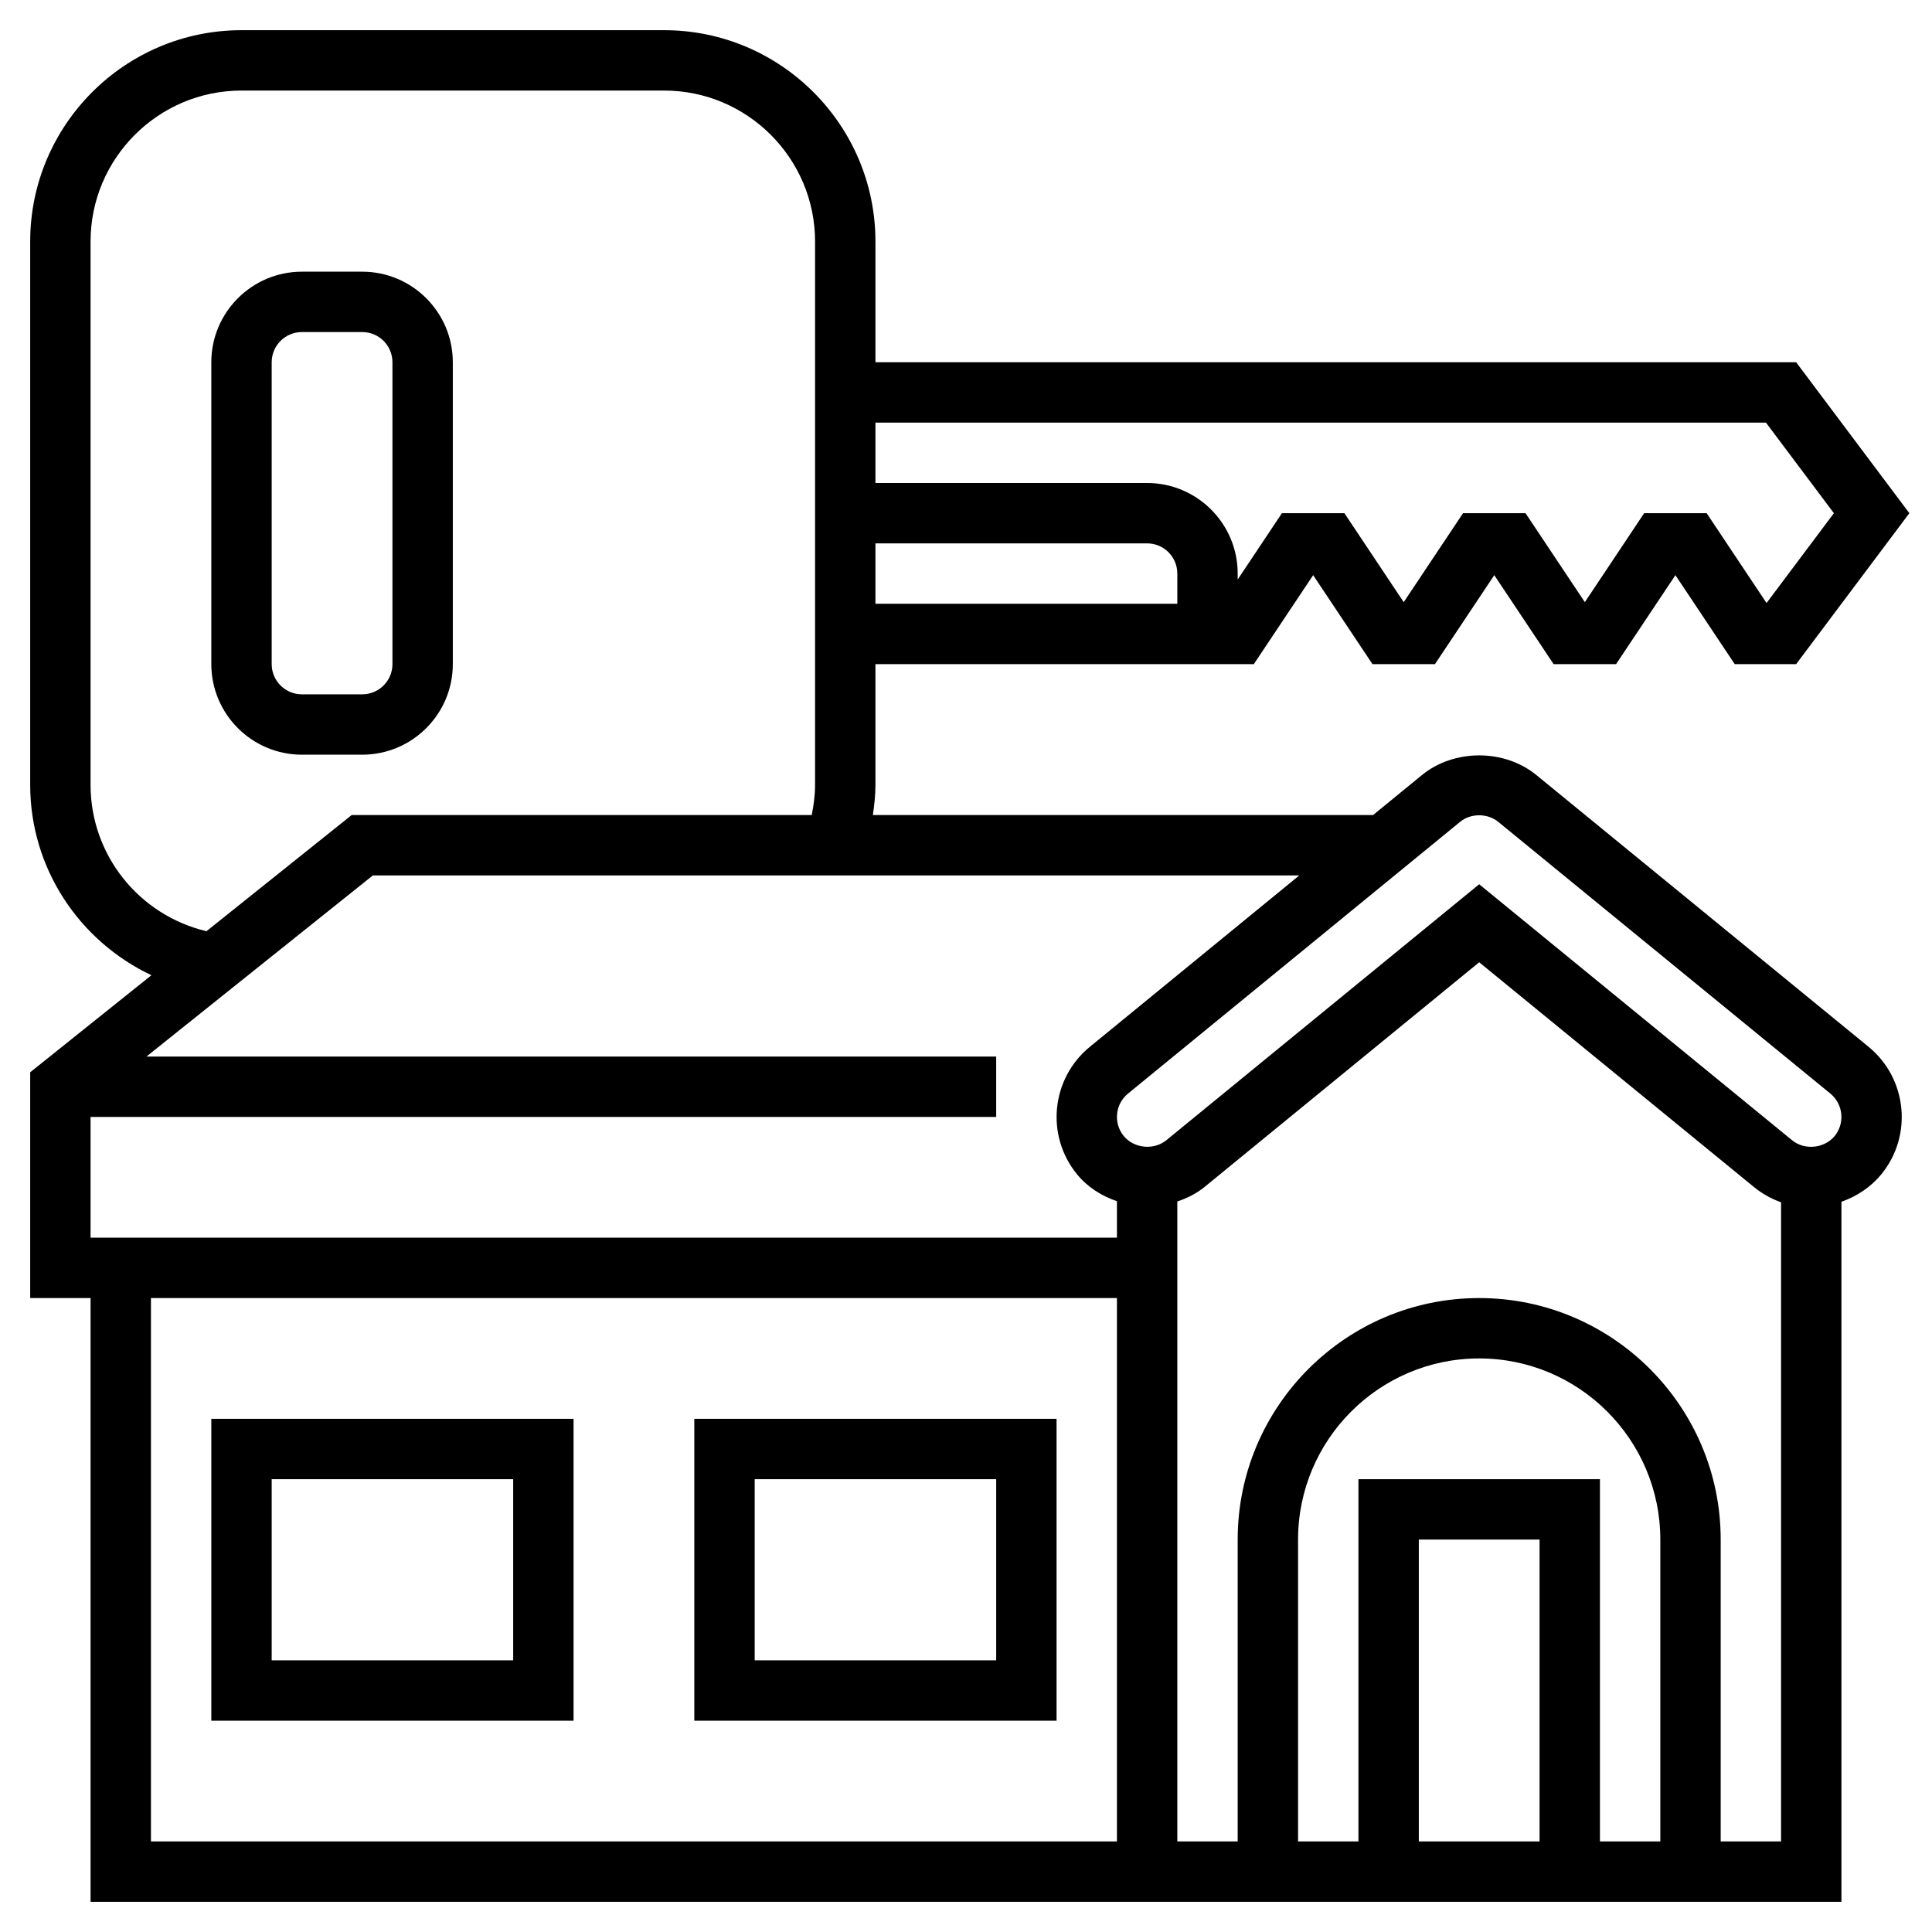
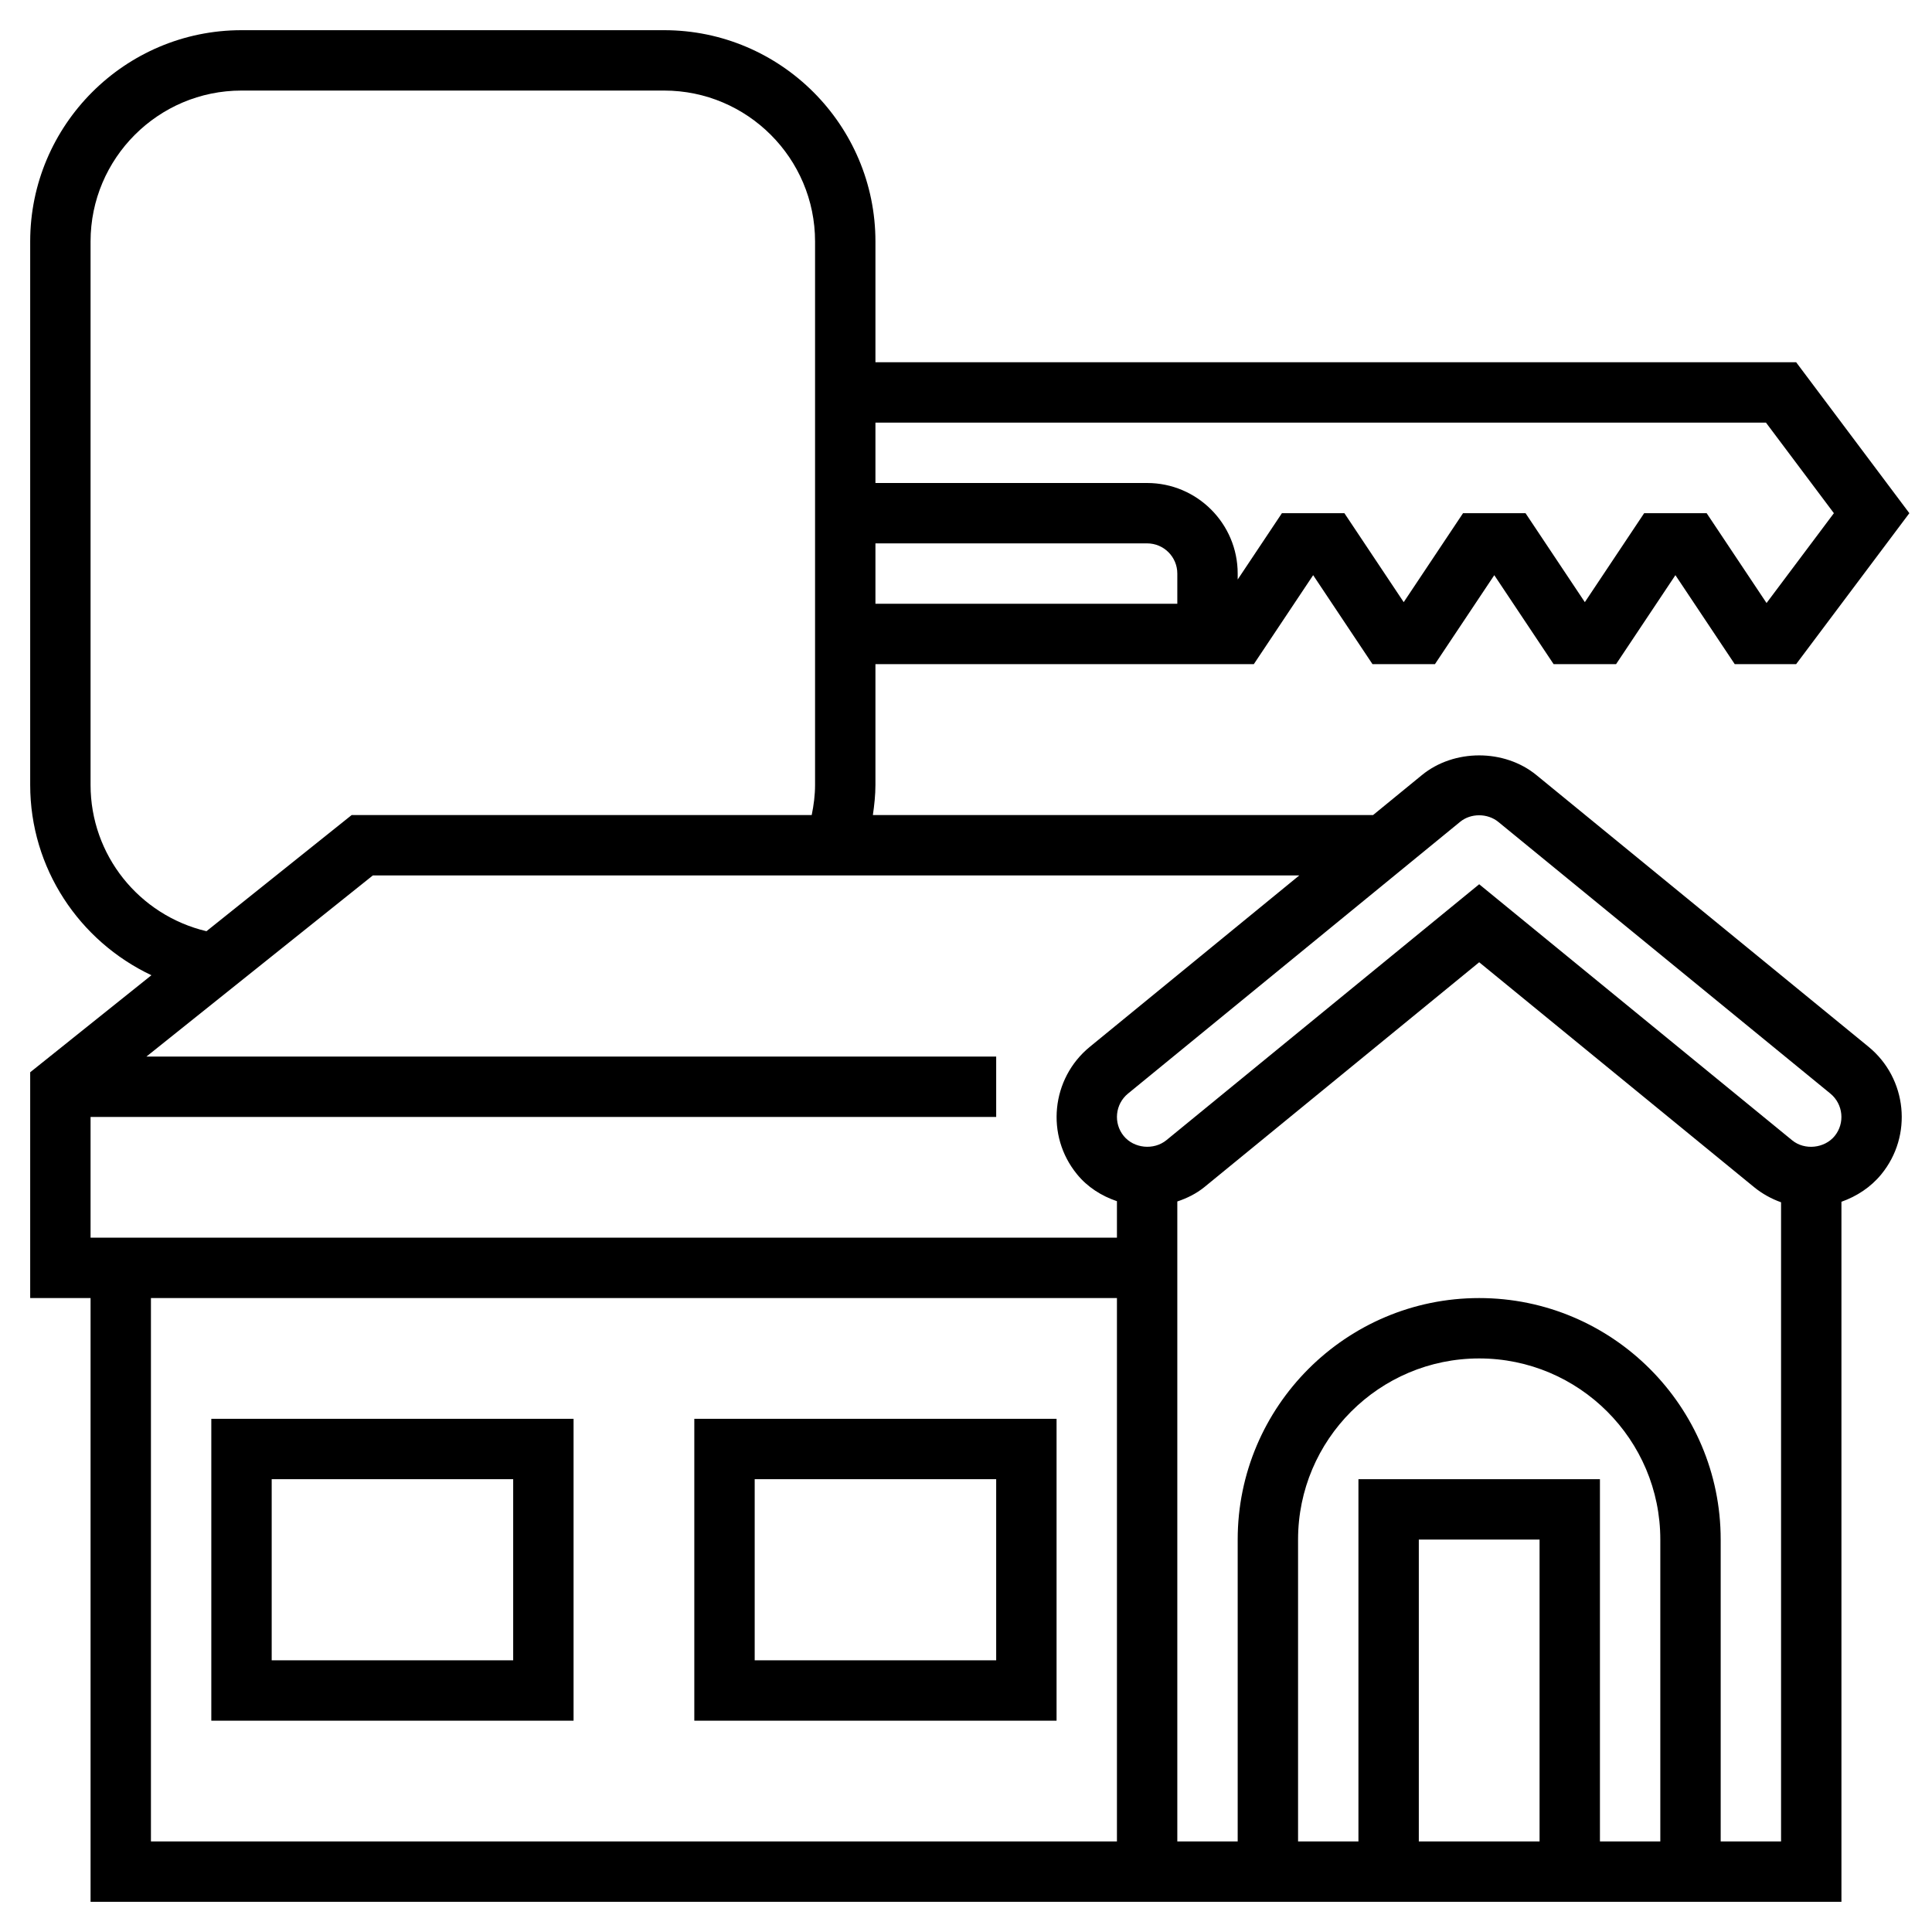
<svg xmlns="http://www.w3.org/2000/svg" id="Layer_5" height="512" viewBox="0 0 64 64" width="512">
  <g>
    <path d="m7 57h12v-10h-12zm2-8h8v6h-8z" />
    <path d="m23 47v10h12v-10zm10 8h-8v-6h8z" />
-     <path d="m15 22v-10c0-1.654-1.346-3-3-3h-2c-1.654 0-3 1.346-3 3v10c0 1.654 1.346 3 3 3h2c1.654 0 3-1.346 3-3zm-6 0v-10c0-.552.448-1 1-1h2c.552 0 1 .448 1 1v10c0 .552-.448 1-1 1h-2c-.552 0-1-.448-1-1z" />
    <path d="m50.901 25.68c-1.066-.877-2.737-.874-3.8-.003l-1.617 1.323h-16.569c.048-.33.085-.663.085-1v-4h12.535l1.965-2.947 1.965 2.947h2.07l1.965-2.947 1.965 2.947h2.07l1.965-2.947 1.965 2.947h2.035l3.75-5-3.75-5h-30.5v-4c0-3.859-3.141-7-7-7h-14c-3.859 0-7 3.141-7 7v18c0 2.758 1.621 5.173 4.016 6.306l-4.016 3.214v7.48h2v20h58v-23.19c.509-.181.97-.481 1.321-.91 1.048-1.279.858-3.174-.423-4.224zm-2.532 1.544c.351-.289.906-.29 1.265.003l10.998 8.998c.428.351.491.982.142 1.409-.336.408-.993.478-1.405.141l-10.369-8.483-10.364 8.48c-.419.339-1.075.271-1.411-.141-.349-.426-.284-1.057.142-1.405zm-12.269 7.455c-1.28 1.049-1.469 2.941-.423 4.219.347.427.814.721 1.323.893v1.209h-34v-4h30v-2h-28.149l7.5-6h30.689zm2.9-14.679h-10v-2h9c.552 0 1 .448 1 1zm19.5-6 2.25 3-2.231 2.976-1.984-2.976h-2.07l-1.965 2.947-1.965-2.947h-2.07l-1.965 2.947-1.965-2.947h-2.07l-1.465 2.197v-.197c0-1.654-1.346-3-3-3h-9v-2zm-55.5 12v-18c0-2.757 2.243-5 5-5h14c2.757 0 5 2.243 5 5v18c0 .34-.044.672-.111 1h-15.24l-4.81 3.848c-2.236-.533-3.839-2.524-3.839-4.848zm2 17h32v18h-32zm50 18h-2v-12h-8v12h-2v-10c0-3.309 2.691-6 6-6s6 2.691 6 6zm-4 0h-4v-10h4zm6 0v-10c0-4.411-3.589-8-8-8s-8 3.589-8 8v10h-2v-21.2c.321-.107.628-.258.898-.477l9.102-7.447 9.103 7.447c.269.22.574.389.897.504v21.173z" />
  </g>
</svg>